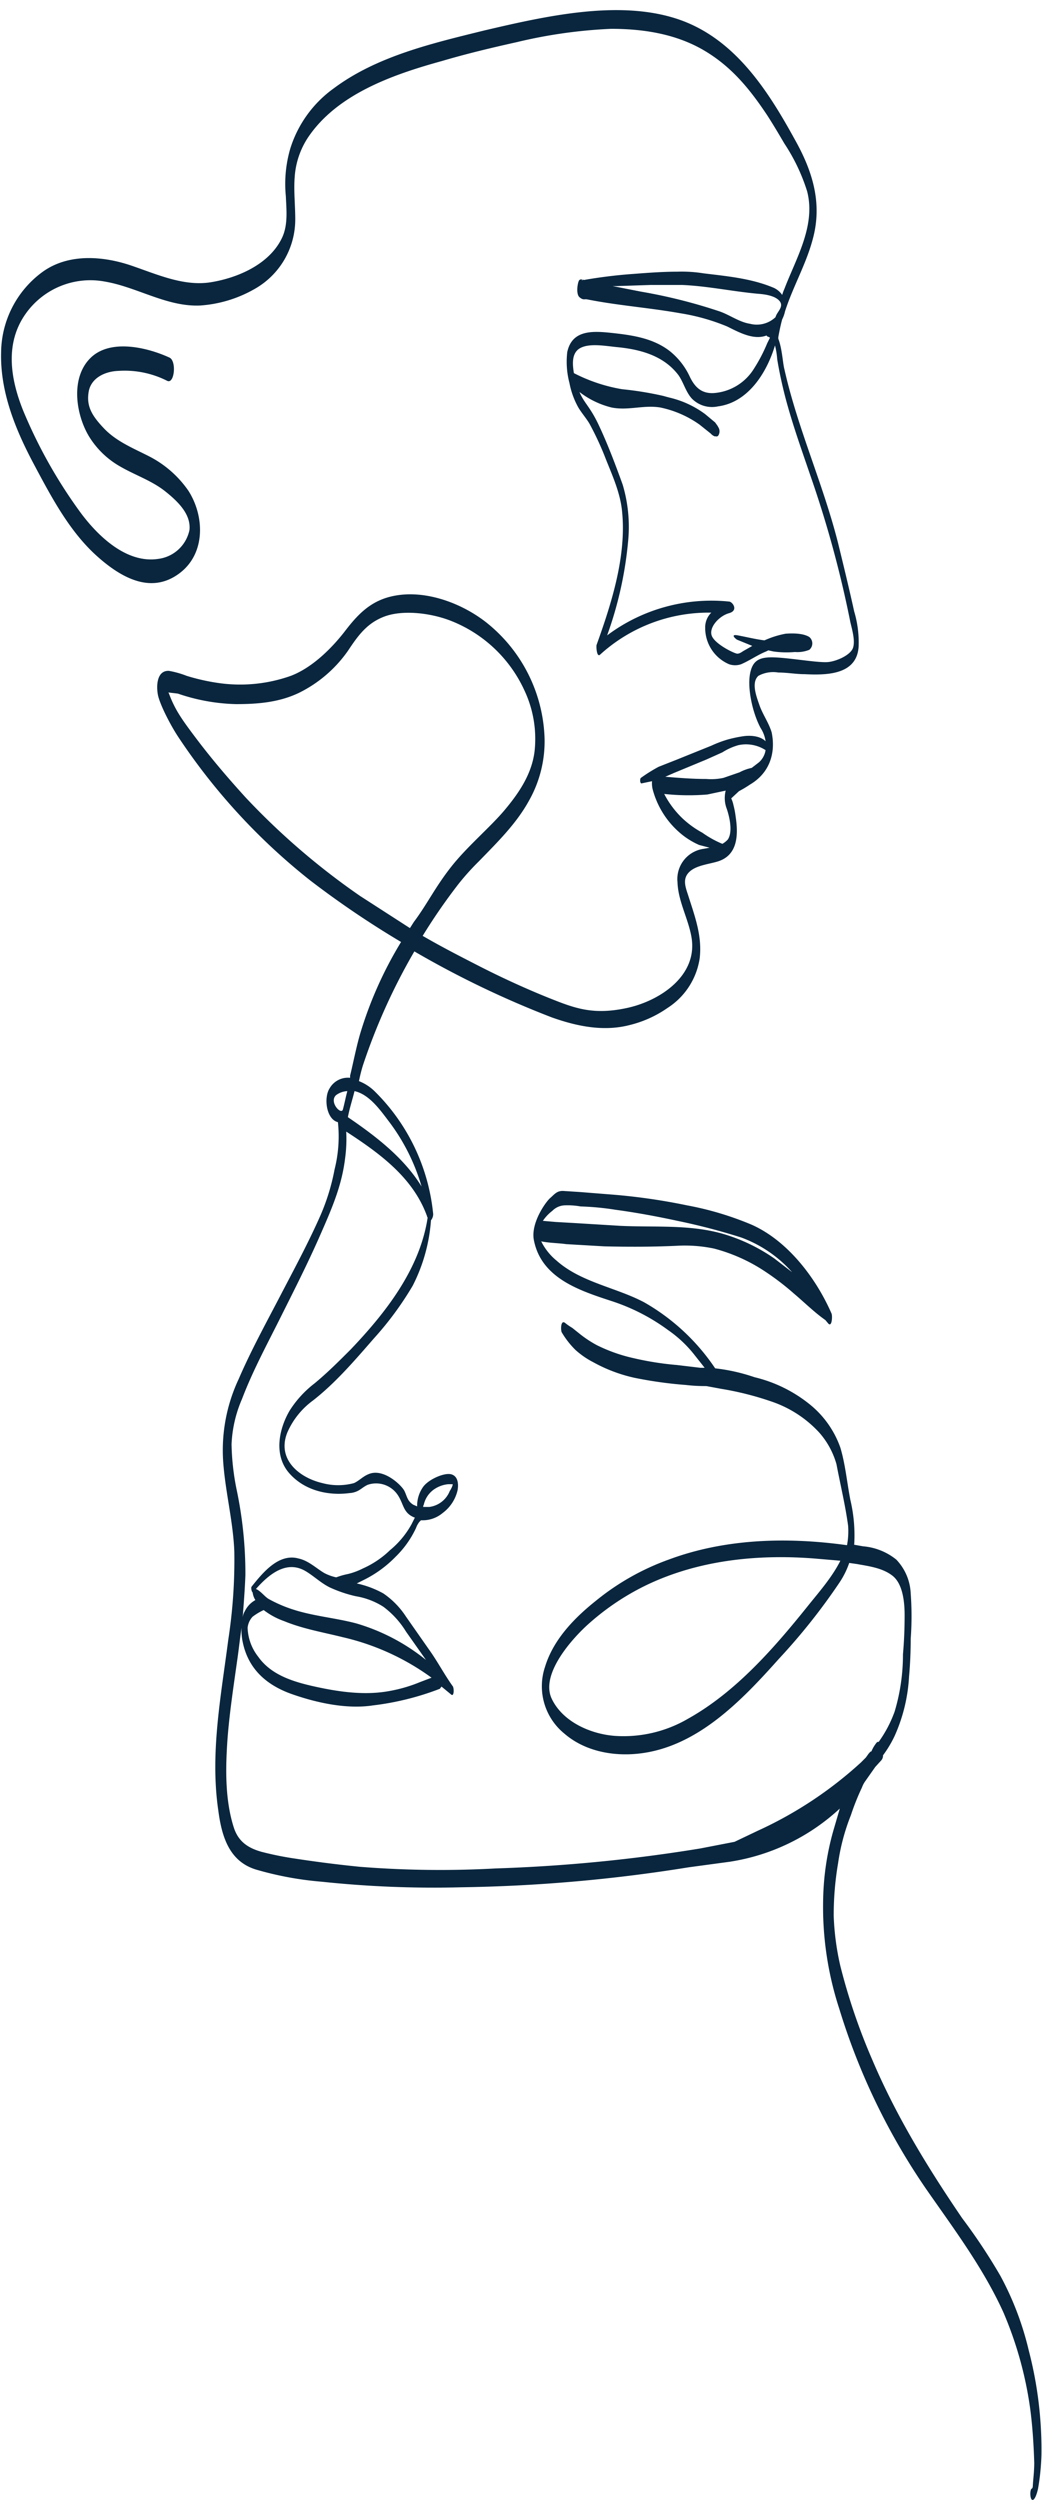
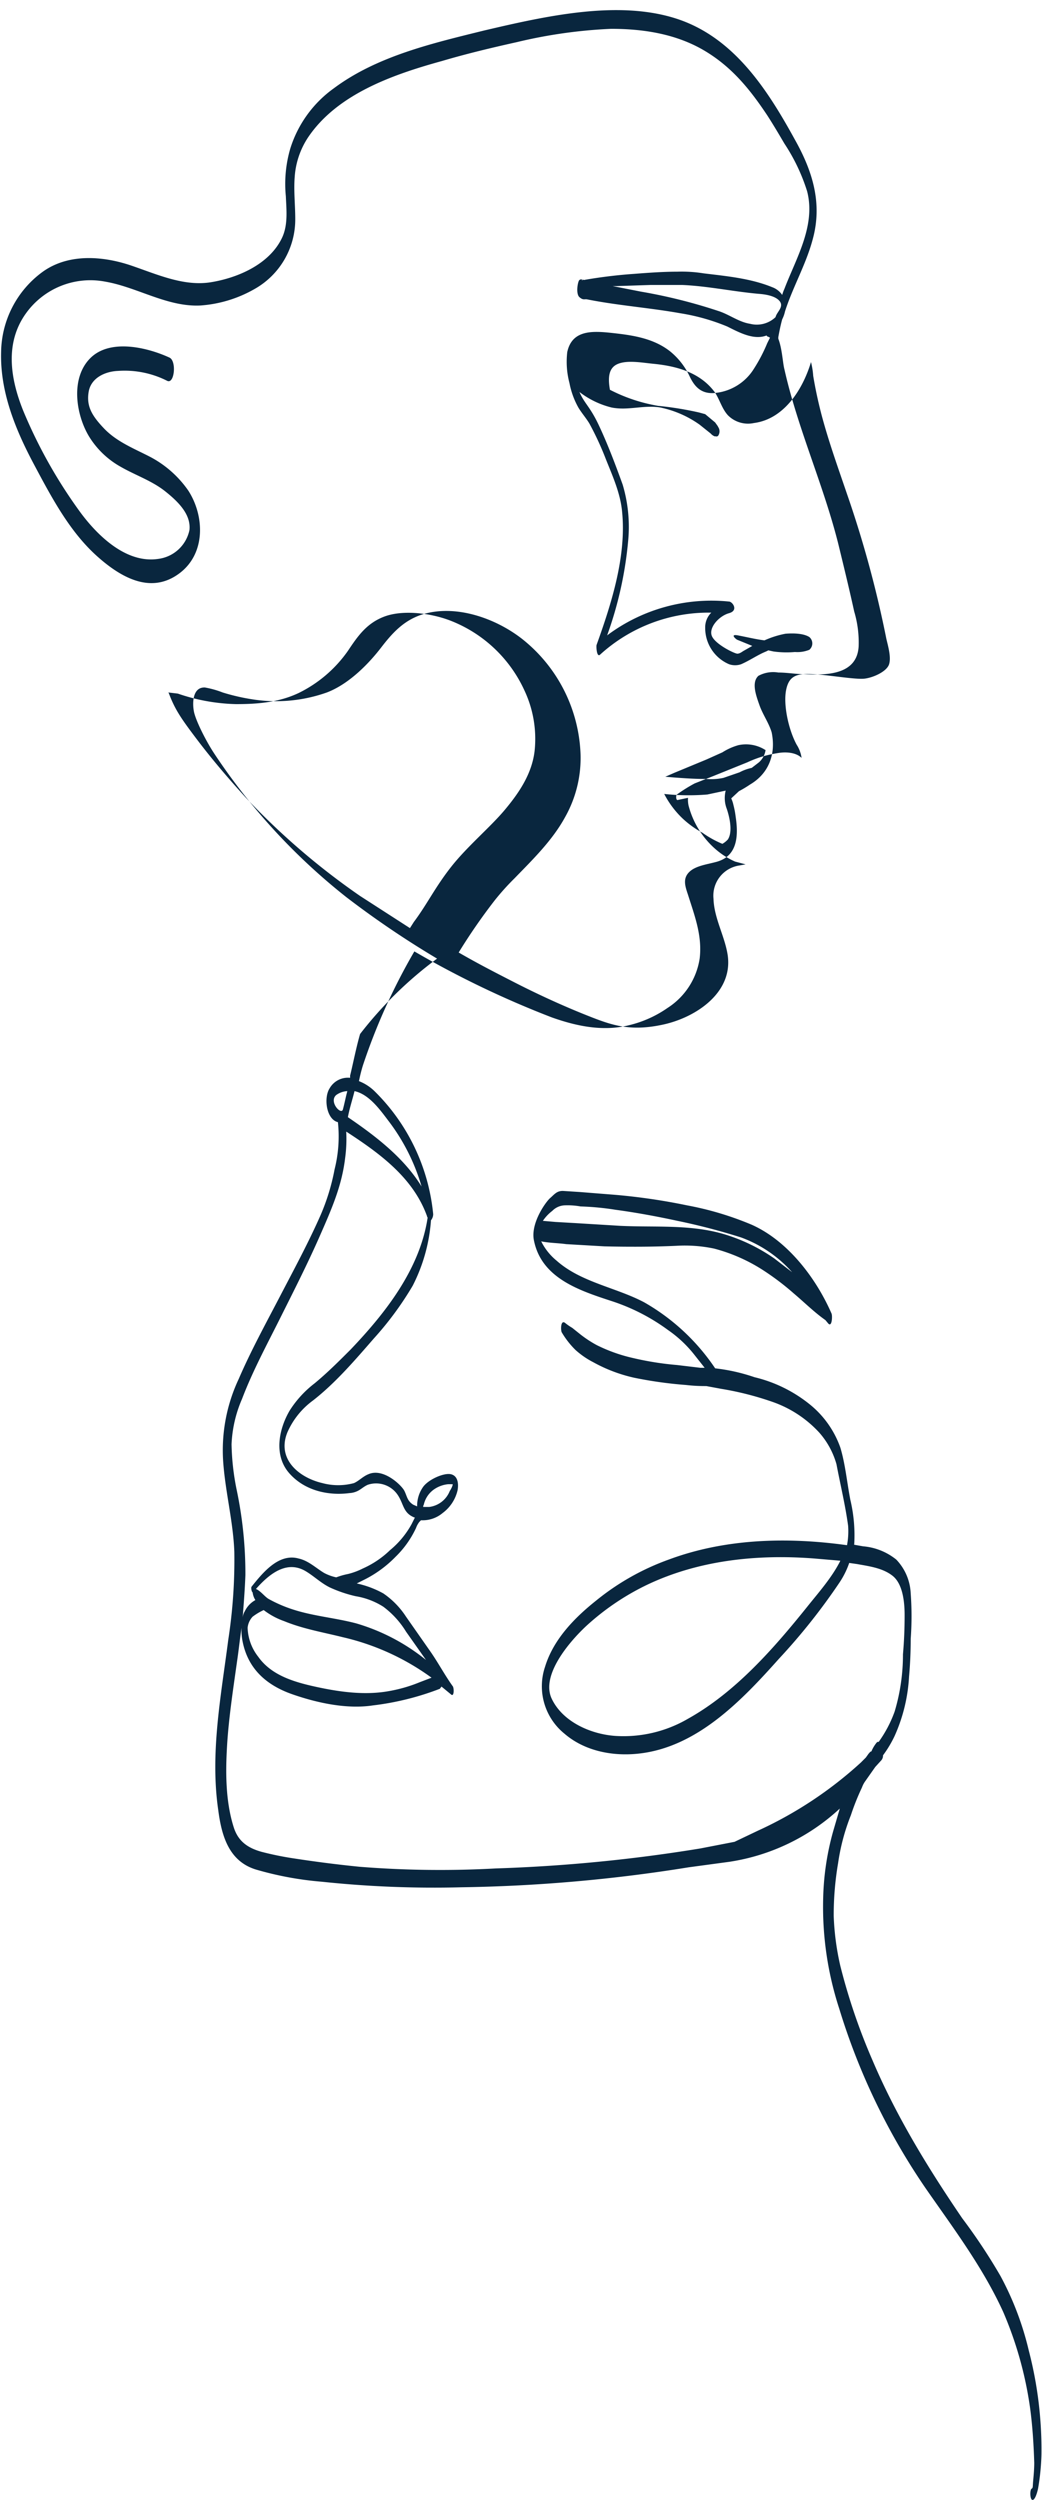
<svg xmlns="http://www.w3.org/2000/svg" data-name="Слой 1" fill="#000000" height="450.9" preserveAspectRatio="xMidYMid meet" version="1" viewBox="-0.2 -1.7 188.1 450.9" width="188.1" zoomAndPan="magnify">
  <g id="change1_1">
-     <path d="M653.7,684.4a54.5,54.5,0,0,0-5.1-13.4,104.1,104.1,0,0,0-6.9-10.4c-6.2-9.1-11.9-18.4-16.2-28.5a109.8,109.8,0,0,1-5.8-17,47.4,47.4,0,0,1-1.2-9,55.6,55.6,0,0,1,.8-9.6,37.8,37.8,0,0,1,2.3-8.6,43.4,43.4,0,0,1,2-5,4.7,4.7,0,0,1,.5-1l1.9-2.7,1-1.1a1.3,1.3,0,0,0,.4-1,20.3,20.3,0,0,0,2.1-3.5,30,30,0,0,0,2.6-10.7c.2-2.2.3-4.5.3-6.8a56.1,56.1,0,0,0,0-8.2,9.4,9.4,0,0,0-2.6-6.1,11,11,0,0,0-6-2.4l-1.7-.3h.1a27.8,27.8,0,0,0-.7-8.1c-.6-3.1-.9-6.4-1.8-9.4a17.5,17.5,0,0,0-5.4-7.7,25.2,25.2,0,0,0-10.1-5,33.3,33.3,0,0,0-7.1-1.6,38.2,38.2,0,0,0-12.8-11.9c-5.1-2.7-11.4-3.6-15.8-7.5a10.6,10.6,0,0,1-2.7-3.3c0-.1-.1-.1-.1-.2,1.5.3,3.1.3,4.5.5l6.9.4c4.3.1,8.7.1,13-.1a25.7,25.7,0,0,1,6.8.5,30.7,30.7,0,0,1,8.7,3.8,47.3,47.3,0,0,1,5.7,4.3c1.9,1.6,3.7,3.4,5.7,4.8l.5.6c.7.8.8-1.4.6-1.8-2.8-6.4-7.9-13.1-14.4-16a56.6,56.6,0,0,0-11.7-3.5,110,110,0,0,0-13-1.9l-6.3-.5-3.1-.2c-1.1,0-1.5.6-2.3,1.3s-3.6,4.6-2.9,7.7c1.4,6.8,8.3,9,14.1,10.9a35.9,35.9,0,0,1,10.1,5.2,21.8,21.8,0,0,1,4.7,4.4l1.9,2.4h-.8l-4.2-.5a54.7,54.7,0,0,1-8.1-1.3,28.7,28.7,0,0,1-6.4-2.3,20.8,20.8,0,0,1-2.9-1.9l-1.5-1.2a10.1,10.1,0,0,1-1.3-.9c-.8-.6-.8,1.3-.6,1.7a15.4,15.4,0,0,0,2.5,3.2,15.1,15.1,0,0,0,3.2,2.2,27.6,27.6,0,0,0,7.4,2.8,74.3,74.3,0,0,0,9.3,1.3,29.9,29.9,0,0,0,3.7.2l2.7.5a55.1,55.1,0,0,1,9.1,2.3,20.7,20.7,0,0,1,8.6,5.6,14.6,14.6,0,0,1,3.1,5.7c.7,3.7,1.6,7.4,2.1,11.1a13.5,13.5,0,0,1-.2,3.5c-10.8-1.5-22-1.2-32.2,2.6a44.7,44.7,0,0,0-13.1,7.4c-3.9,3.1-7.7,7-9.2,11.9a11,11,0,0,0,3.5,12.1c3.6,3.1,8.6,4.1,13.3,3.6,10.6-1.1,18.7-9.6,25.4-17.1a111.1,111.1,0,0,0,10.9-13.7,15.2,15.2,0,0,0,1.8-3.6l1.4.2c2.2.4,4.6.7,6.4,2.1s2.2,4.5,2.2,7.1-.1,4.8-.3,7.1a35.7,35.7,0,0,1-1.5,10.3,22.2,22.2,0,0,1-2.9,5.5c-.1-.1-.3,0-.5.3a6.4,6.4,0,0,0-.8,1.4c-.2,0-.3.2-.5.4l-.5.7-.9.9a71.6,71.6,0,0,1-18.6,12.3l-4.2,2-6.2,1.2a284.6,284.6,0,0,1-36.9,3.6,183.6,183.6,0,0,1-24.6-.3c-4-.4-7.9-.9-11.8-1.5a56,56,0,0,1-5.9-1.2c-2.5-.7-4.2-1.9-5-4.4-1.5-4.7-1.5-10-1.2-14.9s1.1-10.1,1.8-15.1c.3-2,.5-4,.8-6a10.1,10.1,0,0,0,.2,2.5c1,5,4.4,7.9,9,9.5s9.9,2.7,14.5,2a49.9,49.9,0,0,0,12.1-3l.3-.4,1.7,1.4c.6.6.6-1.2.3-1.5-1.5-2.1-2.7-4.4-4.2-6.5l-4.2-6a14.9,14.9,0,0,0-4.1-4.2,17.5,17.5,0,0,0-4.8-1.8l1.6-.8a21,21,0,0,0,5.4-4,17.6,17.6,0,0,0,3.7-5.2,3.9,3.9,0,0,1,.6-1.1l.3-.3a5.6,5.6,0,0,0,3.9-1.3,7.1,7.1,0,0,0,2.7-4.1c.2-1.1.1-2.6-1.2-2.9s-4.2,1-5.1,2.4a5.9,5.9,0,0,0-1,3.4l-.7-.3c-1.1-.7-1.1-1.5-1.6-2.5s-3.8-4.2-6.5-3c-1,.4-1.7,1.2-2.6,1.6a11,11,0,0,1-5.7,0c-4.3-1-8.3-4.4-6.3-9.2a14.2,14.2,0,0,1,4.6-5.7c4.1-3.2,7.6-7.3,11-11.2a58.1,58.1,0,0,0,7-9.5,30.7,30.7,0,0,0,3.3-11.8,1.8,1.8,0,0,0,.4-1.1,36,36,0,0,0-10.6-22.2,8.4,8.4,0,0,0-2.8-1.8,28.6,28.6,0,0,1,.7-2.8,109.2,109.2,0,0,1,9.3-20.6A172.3,172.3,0,0,0,567.6,444c4.5,1.6,9.3,2.6,14,1.4a20.4,20.4,0,0,0,6.9-3.1,12.9,12.9,0,0,0,5.8-8.9c.5-4.1-.9-7.7-2.1-11.5-.5-1.5-1-2.9.2-4.1s3.4-1.4,5.1-1.9c3.7-1.1,3.8-4.8,3.3-8.1a15.5,15.5,0,0,0-.4-2.1,5.6,5.6,0,0,0-.4-1.2l1.4-1.3a21.2,21.2,0,0,0,2-1.2c3.4-2,4.7-5.5,3.9-9.4-.5-1.7-1.6-3.2-2.2-4.9s-1.5-4.1-.2-5.3a5.6,5.6,0,0,1,3.6-.6c1.6,0,3.2.3,4.8.3,4,.2,9.4.1,9.7-5a19.5,19.5,0,0,0-.8-6.3c-.9-4.1-1.9-8.2-2.9-12.3-2.7-10.7-7.3-20.7-9.7-31.4-.3-1.1-.4-3.7-1.1-5.5v-.3c.2-1.1.4-2.1.7-3.2a5.8,5.8,0,0,0,.5-1.4c1.4-4.4,3.8-8.5,5-13,1.8-6.5,0-12.3-3.2-18-5-9.1-11.1-18.6-21.6-21.9s-23.4-.4-34.5,2.2c-9.3,2.3-19.3,4.6-27.1,10.4a21.1,21.1,0,0,0-7.9,10.9,22.7,22.7,0,0,0-.8,8.6c.1,2.4.4,5-.6,7.3-2.2,4.9-8,7.4-12.9,8.2s-9.7-1.4-14.4-3-11.2-2.4-16.1,1.2a18.2,18.2,0,0,0-7.4,14.4c-.2,7.2,2.6,14,5.9,20.2s6.5,12.2,11.4,16.6,10.1,6.7,14.9,3.1,4.5-10.4,1.6-14.9a19.3,19.3,0,0,0-6.9-6.1c-2.9-1.5-6-2.7-8.3-5.1s-3.2-4.1-2.8-6.6,2.9-3.7,5.3-3.8a17,17,0,0,1,8.9,1.8c1.3.6,1.7-3.6.4-4.2-3.9-1.8-10.7-3.5-14.3.1s-2.6,10.1-.3,14a15.6,15.6,0,0,0,5.8,5.6c2.6,1.5,5.6,2.5,8,4.4s4.7,4.2,4.4,7a6.6,6.6,0,0,1-5.6,5.2c-5.8.9-11-4.2-14.1-8.4a88.8,88.8,0,0,1-10.3-18.3c-2.3-5.7-3.4-12.2.5-17.6a14.3,14.3,0,0,1,14.3-5.7c5.8,1,11.2,4.6,17.2,4.3a22.9,22.9,0,0,0,9.8-3,14.4,14.4,0,0,0,7.3-12.6c0-2.5-.3-5.1-.1-7.6a14.7,14.7,0,0,1,2.4-7.1c5.3-7.9,15.5-11.4,24.2-13.8,4.4-1.3,9-2.4,13.5-3.4a89.3,89.3,0,0,1,17-2.4c5.8,0,11.7.9,16.8,3.9s8.4,7.2,11.4,11.7c1.1,1.7,2.1,3.4,3.1,5.1a34,34,0,0,1,4.1,8.6c1.6,6.2-2,12.1-4.1,17.6a7.6,7.6,0,0,0-.4,1.1,3.7,3.7,0,0,0-1.8-1.4c-3.9-1.6-8.3-2-12.4-2.5a24.8,24.8,0,0,0-4.7-.3c-2.6,0-5.3.2-7.9.4a88.5,88.5,0,0,0-9,1.1c-.3-.1-.5-.2-.8,0s-.7,2.5,0,3.1.9.3,1.4.4c5.5,1.1,11.2,1.5,16.8,2.5a37.2,37.2,0,0,1,8.5,2.4c2.2,1.1,4.8,2.5,7.1,1.6a.2.2,0,0,0,.2.2l.4.2-.5,1a28.8,28.8,0,0,1-2.4,4.6,9.3,9.3,0,0,1-7.3,4.4c-2.2.1-3.4-1.1-4.3-3a12.8,12.8,0,0,0-3.5-4.5c-2.9-2.3-6.5-2.9-10.1-3.3s-7.6-.8-8.5,3.4a15,15,0,0,0,.4,5.6,14.6,14.6,0,0,0,1.6,4.4c.6,1,1.4,1.9,2,2.9a54.4,54.4,0,0,1,3,6.5c1.2,3,2.6,6.1,2.9,9.4.8,8-1.9,16.5-4.6,24-.1.2,0,2.3.6,1.8a29.1,29.1,0,0,1,20.1-7.6,3.7,3.7,0,0,0-1.1,2.7,7.1,7.1,0,0,0,4.3,6.6,3.3,3.3,0,0,0,2.2,0c1.6-.7,3-1.7,4.5-2.3l.4-.2.9.2a17,17,0,0,0,3.9.1,5.7,5.7,0,0,0,2.6-.4,1.5,1.5,0,0,0,0-2.3c-1.1-.7-3-.7-4.3-.6A16.8,16.8,0,0,0,606,376c-1.6-.2-3.2-.6-4.8-.9s-.2.8-.1.8l2.7,1.1-1.4.8c-.4.2-.8.6-1.3.6s-4-1.7-4.6-3.2,1.3-3.6,3.1-4.1.6-2.1,0-2.1a31.4,31.4,0,0,0-22,6.1,68.1,68.1,0,0,0,3.8-17.1,26.6,26.6,0,0,0-1-10.1c-1.3-3.6-2.7-7.3-4.3-10.7s-2.6-3.9-3.5-6a15.6,15.6,0,0,0,5.8,2.8c3,.6,5.8-.5,8.8,0a18.8,18.8,0,0,1,7.1,3.1l2,1.6a1.8,1.8,0,0,0,.7.5h.2a.4.4,0,0,0,.5-.2,1.4,1.4,0,0,0,0-1.4h0c-.2-.3-.1-.1,0,.1s-.1-.2-.1-.3l-.5-.7-1.8-1.5a17.5,17.5,0,0,0-6.5-3l-1.1-.3a60.1,60.1,0,0,0-7.4-1.2,29.7,29.7,0,0,1-8.7-2.9c-.3-1.8-.4-3.8,1.3-4.6s4.4-.3,6.4-.1c4.2.4,8.5,1.5,11.2,5.1.9,1.3,1.3,3,2.4,4.2a5.1,5.1,0,0,0,4.7,1.4c5.4-.7,8.8-6,10.3-11a14.1,14.1,0,0,1,.4,2.5c.4,2.4.9,4.7,1.5,7,1.3,4.9,3,9.6,4.6,14.3a197.4,197.4,0,0,1,7.1,26.1c.3,1.3.9,3.3.5,4.6s-2.8,2.4-4.4,2.6-6.1-.6-9.2-.8-4.5.3-5,2.9.4,7,1.9,9.8a5.9,5.9,0,0,1,.9,2.4c-1-1-2.8-1.1-4.1-.9a23,23,0,0,0-2.8.6,21.2,21.2,0,0,0-2.9,1.1l-6.2,2.5-3.3,1.3a28,28,0,0,0-3.2,2c-.2.1-.2,1,.1,1l1.9-.4a4.9,4.9,0,0,0,.1,1.4,15.6,15.6,0,0,0,4.8,7.8,13.8,13.8,0,0,0,3.6,2.3l1.9.5-1.1.2a5.5,5.5,0,0,0-4.7,6c.1,3.4,1.9,6.5,2.5,9.8,1.3,7-5.6,11.6-11.6,12.9s-9.3.1-13.6-1.6-8.9-3.8-13.2-6-6.8-3.5-10.1-5.4a104.4,104.4,0,0,1,6.5-9.4,44.8,44.8,0,0,1,3.6-4c3.3-3.4,6.8-6.8,9.1-11a21.7,21.7,0,0,0,2.8-11.4,27.8,27.8,0,0,0-10.6-20.8c-4.9-3.8-12.2-6.3-18.2-4.3-3.2,1.1-5.2,3.3-7.2,5.9s-5.6,6.5-9.8,8.1a27.4,27.4,0,0,1-13,1.3,37.5,37.5,0,0,1-5.8-1.3,16.8,16.8,0,0,0-3.2-.9c-2.2-.1-2.3,2.7-2,4.3s2.1,5.2,3.6,7.5a111.5,111.5,0,0,0,23.9,26,168.4,168.4,0,0,0,16.4,11.1A70.7,70.7,0,0,0,533,447c-.7,2.4-1.3,5.5-1.8,7.5v.4a3.8,3.8,0,0,0-3.7,1.9c-1.1,1.7-.6,5.6,1.5,6.1h0a24.3,24.3,0,0,1-.6,8.5,38.9,38.9,0,0,1-2.5,8.2c-2.2,5-4.8,9.8-7.3,14.6s-5.3,9.9-7.5,15a30.2,30.2,0,0,0-2.8,15.1c.4,5.4,1.8,10.7,2,16.1a94.5,94.5,0,0,1-1.1,15.9c-1.3,10.1-3.3,20.4-1.8,30.7.6,4.6,1.9,9.2,6.8,10.7a59.5,59.5,0,0,0,11.9,2.2,192.4,192.4,0,0,0,25.2,1,282.5,282.5,0,0,0,41-3.6l7.4-1a37.6,37.6,0,0,0,19.9-9.6l-1.2,4.1a48.4,48.4,0,0,0-1.8,12,59.1,59.1,0,0,0,2.9,20,118.2,118.2,0,0,0,15.6,32.4c5,7.2,10.3,14.2,14,22.3a67.4,67.4,0,0,1,4.9,17.7c.4,3.1.6,6.3.7,9.5,0,1.1-.1,2.2-.2,3.3s0,1.2-.3,1.4-.3,2,.2,2,.9-1.6,1-2.1a42,42,0,0,0,.6-6.1A70.9,70.9,0,0,0,653.7,684.4Zm-86-205.5a3.3,3.3,0,0,1,2.3-1,13.2,13.2,0,0,1,2.8.2q3.2.1,6.3.6c3.7.5,7.5,1.2,11.2,2a114.3,114.3,0,0,1,11.5,3,22.8,22.8,0,0,1,9.4,6.5h.1l-3.5-2.7a31.9,31.9,0,0,0-9.1-4.4c-6.1-1.8-12.4-1.2-18.7-1.5l-8.2-.5-3.5-.2-2.3-.2A7.5,7.5,0,0,1,567.7,478.9Zm46.1,71.3c-6.1,7.6-13,15.5-21.6,20.3a23.1,23.1,0,0,1-13.1,3.1c-4.4-.3-9.5-2.5-11.5-6.7s3.1-10.2,6.2-13.1a45.1,45.1,0,0,1,11.1-7.5c9.3-4.4,19.8-5.5,30.1-4.7l4.7.4C618.2,545,615.8,547.7,613.8,550.2ZM573.2,311a.1.1,0,0,0-.1.1C573,311,573,310.8,573.2,311Zm30.2,7.9c-2-.3-3.8-1.7-5.7-2.3a95.5,95.5,0,0,0-14-3.5l-5.1-1h.7l6.1-.2h5.8c4.6.2,9.2,1.2,13.8,1.6,1.3.1,3.1.4,3.8,1.4s-.6,1.9-.8,2.8A4.9,4.9,0,0,1,603.4,318.9Zm-7.9,78.6,2.9-1.3a10.8,10.8,0,0,1,2.9-1.3,6.5,6.5,0,0,1,4.9.9A3.7,3.7,0,0,1,605,398l-1.3,1h0a8.3,8.3,0,0,0-2.2.8l-2.9,1a10.6,10.6,0,0,1-3.1.2c-2.5,0-5-.2-7.4-.4l1.6-.7Zm-.7,13.2a17.2,17.2,0,0,1-3.5-2.5,16.7,16.7,0,0,1-3.4-4.5,40.7,40.7,0,0,0,7.8.1l3.3-.7a5.4,5.4,0,0,0,.2,3.3c.5,1.5,1.1,4.1.2,5.5a3.9,3.9,0,0,1-1,.8A18.2,18.2,0,0,1,594.8,410.7Zm-51,153.2a26.6,26.6,0,0,1-5.5,1.6c-4.3.8-8.8.2-13-.7s-8.3-2.1-10.7-5.5a8.9,8.9,0,0,1-1.9-5.2,3.4,3.4,0,0,1,.9-2,10.6,10.6,0,0,1,2-1.2,13.3,13.3,0,0,0,3.7,2c3.4,1.4,7,2,10.6,2.9a43.9,43.9,0,0,1,16,7.3Zm-2.5-9.1,3.6,5.1a36.2,36.2,0,0,0-12.6-6.6c-3.8-1-7.7-1.3-11.4-2.5a24.4,24.4,0,0,1-4.4-1.9c-.7-.4-1.5-1.5-2.3-1.8,2.3-2.6,5.5-5.3,9-3.2,1.5.9,2.7,2.1,4.3,2.9a23.6,23.6,0,0,0,4.7,1.6,13.3,13.3,0,0,1,5,1.9A16.1,16.1,0,0,1,541.3,554.8Zm3.2-22.9a4.6,4.6,0,0,1,1.9-2.8,5.4,5.4,0,0,1,2.5-.9h.8c.1.2-.4,1.1-.5,1.2a4.6,4.6,0,0,1-3.7,2.9h-1.1A.6.6,0,0,1,544.5,531.9Zm-6.2-69a36.1,36.1,0,0,1,5.8,11.6c-3.2-5.2-8.3-9.1-13.3-12.5.3-1.6.8-3.1,1.2-4.7h0C534.7,457.9,536.7,460.8,538.3,462.9ZM533,422.1a128.4,128.4,0,0,1-20.6-17.7c-3.1-3.4-6.1-6.9-8.9-10.6s-3.9-5.3-5-8.2c0-.1-.1-.1-.1-.2l1.7.2a34.7,34.7,0,0,0,10.5,1.9c3.9,0,7.7-.3,11.3-2a23.4,23.4,0,0,0,8.9-7.6c1.8-2.7,3.4-5,6.6-6.2s8.1-.7,11.8.7a24.4,24.4,0,0,1,13.5,12.7,20.5,20.5,0,0,1,1.8,10.9c-.5,4.1-2.8,7.5-5.4,10.6s-6.8,6.6-9.7,10.3-4.3,6.7-6.7,9.9l-.7,1.1ZM528.7,458a3.7,3.7,0,0,1,2-.7c-.3,1.1-.5,2.2-.8,3.3S527.3,459.2,528.7,458Zm-18.9,63a22.9,22.9,0,0,1,1.9-8.2c1.9-5,4.5-9.8,6.9-14.6s4.9-9.7,7.1-14.7,4-9.1,4.6-14.1a25.7,25.7,0,0,0,.2-4.8c6,3.9,12.1,8.3,14.6,15.3,0,.1,0,.1.1.2-1.4,9.3-7.6,17.2-13.9,23.8-2.1,2.1-4.2,4.2-6.5,6.1a19.1,19.1,0,0,0-4.5,4.9c-2,3.4-2.9,8.1-.1,11.3s7.1,4.1,10.9,3.6a3.7,3.7,0,0,0,1.5-.4c.6-.3,1.1-.8,1.8-1.1a4.7,4.7,0,0,1,5.5,2c1,1.6.9,3.1,2.9,3.9h.1l-.6,1.2a16.1,16.1,0,0,1-3.9,4.7,16.9,16.9,0,0,1-4.9,3.3,12.5,12.5,0,0,1-2.7,1,12.9,12.9,0,0,0-2.1.6,8.3,8.3,0,0,1-2.2-.8c-1.5-.9-2.8-2.2-4.6-2.6-3.6-1-6.5,2.6-8.5,5.1-.1.2,0,.9.2,1a3.4,3.4,0,0,0,.5,1.4,4.5,4.5,0,0,0-1.9,2,2.8,2.8,0,0,0-.4,1.2c.2-2.5.4-5.1.5-7.7a73.5,73.5,0,0,0-1.6-15.5A44.6,44.6,0,0,1,509.8,521Z" fill="#09263e" transform="translate(-468.2 -262.2)" />
+     <path d="M653.7,684.4a54.5,54.5,0,0,0-5.1-13.4,104.1,104.1,0,0,0-6.9-10.4c-6.2-9.1-11.9-18.4-16.2-28.5a109.8,109.8,0,0,1-5.8-17,47.4,47.4,0,0,1-1.2-9,55.6,55.6,0,0,1,.8-9.6,37.8,37.8,0,0,1,2.3-8.6,43.4,43.4,0,0,1,2-5,4.7,4.7,0,0,1,.5-1l1.9-2.7,1-1.1a1.3,1.3,0,0,0,.4-1,20.3,20.3,0,0,0,2.1-3.5,30,30,0,0,0,2.6-10.7c.2-2.2.3-4.5.3-6.8a56.1,56.1,0,0,0,0-8.2,9.4,9.4,0,0,0-2.6-6.1,11,11,0,0,0-6-2.4l-1.7-.3h.1a27.8,27.8,0,0,0-.7-8.1c-.6-3.1-.9-6.4-1.8-9.4a17.5,17.5,0,0,0-5.4-7.7,25.2,25.2,0,0,0-10.1-5,33.3,33.3,0,0,0-7.1-1.6,38.2,38.2,0,0,0-12.8-11.9c-5.1-2.7-11.4-3.6-15.8-7.5a10.6,10.6,0,0,1-2.7-3.3c0-.1-.1-.1-.1-.2,1.5.3,3.1.3,4.5.5l6.9.4c4.3.1,8.7.1,13-.1a25.7,25.7,0,0,1,6.8.5,30.7,30.7,0,0,1,8.7,3.8,47.3,47.3,0,0,1,5.7,4.3c1.9,1.6,3.7,3.4,5.7,4.8l.5.6c.7.8.8-1.4.6-1.8-2.8-6.4-7.9-13.1-14.4-16a56.6,56.6,0,0,0-11.7-3.5,110,110,0,0,0-13-1.9l-6.3-.5-3.1-.2c-1.1,0-1.5.6-2.3,1.3s-3.6,4.6-2.9,7.7c1.4,6.8,8.3,9,14.1,10.9a35.9,35.9,0,0,1,10.1,5.2,21.8,21.8,0,0,1,4.7,4.4l1.9,2.4h-.8l-4.2-.5a54.7,54.7,0,0,1-8.1-1.3,28.7,28.7,0,0,1-6.4-2.3,20.8,20.8,0,0,1-2.9-1.9l-1.5-1.2a10.1,10.1,0,0,1-1.3-.9c-.8-.6-.8,1.3-.6,1.7a15.4,15.4,0,0,0,2.5,3.2,15.1,15.1,0,0,0,3.2,2.2,27.6,27.6,0,0,0,7.4,2.8,74.3,74.3,0,0,0,9.3,1.3,29.9,29.9,0,0,0,3.7.2l2.7.5a55.1,55.1,0,0,1,9.1,2.3,20.7,20.7,0,0,1,8.6,5.6,14.6,14.6,0,0,1,3.1,5.7c.7,3.7,1.6,7.4,2.1,11.1a13.5,13.5,0,0,1-.2,3.5c-10.8-1.5-22-1.2-32.2,2.6a44.7,44.7,0,0,0-13.1,7.4c-3.9,3.1-7.7,7-9.2,11.9a11,11,0,0,0,3.5,12.1c3.6,3.1,8.6,4.1,13.3,3.6,10.6-1.1,18.7-9.6,25.4-17.1a111.1,111.1,0,0,0,10.9-13.7,15.2,15.2,0,0,0,1.8-3.6l1.4.2c2.2.4,4.6.7,6.4,2.1s2.2,4.5,2.2,7.1-.1,4.8-.3,7.1a35.7,35.7,0,0,1-1.5,10.3,22.2,22.2,0,0,1-2.9,5.5c-.1-.1-.3,0-.5.3a6.4,6.4,0,0,0-.8,1.4c-.2,0-.3.2-.5.4l-.5.7-.9.9a71.6,71.6,0,0,1-18.6,12.3l-4.2,2-6.2,1.2a284.6,284.6,0,0,1-36.9,3.6,183.6,183.6,0,0,1-24.6-.3c-4-.4-7.9-.9-11.8-1.5a56,56,0,0,1-5.9-1.2c-2.5-.7-4.2-1.9-5-4.4-1.5-4.7-1.5-10-1.2-14.9s1.1-10.1,1.8-15.1c.3-2,.5-4,.8-6a10.1,10.1,0,0,0,.2,2.5c1,5,4.4,7.9,9,9.5s9.9,2.7,14.5,2a49.9,49.9,0,0,0,12.1-3l.3-.4,1.7,1.4c.6.6.6-1.2.3-1.5-1.5-2.1-2.7-4.4-4.2-6.5l-4.2-6a14.9,14.9,0,0,0-4.1-4.2,17.5,17.5,0,0,0-4.8-1.8l1.6-.8a21,21,0,0,0,5.4-4,17.6,17.6,0,0,0,3.7-5.2,3.9,3.9,0,0,1,.6-1.1l.3-.3a5.6,5.6,0,0,0,3.9-1.3,7.1,7.1,0,0,0,2.7-4.1c.2-1.1.1-2.6-1.2-2.9s-4.2,1-5.1,2.4a5.9,5.9,0,0,0-1,3.4l-.7-.3c-1.1-.7-1.1-1.5-1.6-2.5s-3.8-4.2-6.5-3c-1,.4-1.7,1.2-2.6,1.6a11,11,0,0,1-5.7,0c-4.3-1-8.3-4.4-6.3-9.2a14.2,14.2,0,0,1,4.6-5.7c4.1-3.2,7.6-7.3,11-11.2a58.1,58.1,0,0,0,7-9.5,30.7,30.7,0,0,0,3.3-11.8,1.8,1.8,0,0,0,.4-1.1,36,36,0,0,0-10.6-22.2,8.4,8.4,0,0,0-2.8-1.8,28.6,28.6,0,0,1,.7-2.8,109.2,109.2,0,0,1,9.3-20.6A172.3,172.3,0,0,0,567.6,444c4.5,1.6,9.3,2.6,14,1.4a20.4,20.4,0,0,0,6.9-3.1,12.9,12.9,0,0,0,5.8-8.9c.5-4.1-.9-7.7-2.1-11.5-.5-1.5-1-2.9.2-4.1s3.4-1.4,5.1-1.9c3.7-1.1,3.8-4.8,3.3-8.1a15.5,15.5,0,0,0-.4-2.1,5.6,5.6,0,0,0-.4-1.2l1.4-1.3a21.2,21.2,0,0,0,2-1.2c3.4-2,4.7-5.5,3.9-9.4-.5-1.7-1.6-3.2-2.2-4.9s-1.5-4.1-.2-5.3a5.6,5.6,0,0,1,3.6-.6c1.6,0,3.2.3,4.8.3,4,.2,9.4.1,9.7-5a19.5,19.5,0,0,0-.8-6.3c-.9-4.1-1.9-8.2-2.9-12.3-2.7-10.7-7.3-20.7-9.7-31.4-.3-1.1-.4-3.7-1.1-5.5v-.3c.2-1.1.4-2.1.7-3.2a5.8,5.8,0,0,0,.5-1.4c1.4-4.4,3.8-8.5,5-13,1.8-6.5,0-12.3-3.2-18-5-9.1-11.1-18.6-21.6-21.9s-23.4-.4-34.5,2.2c-9.3,2.3-19.3,4.6-27.1,10.4a21.1,21.1,0,0,0-7.9,10.9,22.7,22.7,0,0,0-.8,8.6c.1,2.4.4,5-.6,7.3-2.2,4.9-8,7.4-12.9,8.2s-9.7-1.4-14.4-3-11.2-2.4-16.1,1.2a18.2,18.2,0,0,0-7.4,14.4c-.2,7.2,2.6,14,5.9,20.2s6.5,12.2,11.4,16.6,10.1,6.7,14.9,3.1,4.5-10.4,1.6-14.9a19.3,19.3,0,0,0-6.9-6.1c-2.9-1.5-6-2.7-8.3-5.1s-3.2-4.1-2.8-6.6,2.9-3.7,5.3-3.8a17,17,0,0,1,8.9,1.8c1.3.6,1.7-3.6.4-4.2-3.9-1.8-10.7-3.5-14.3.1s-2.6,10.1-.3,14a15.6,15.6,0,0,0,5.8,5.6c2.6,1.5,5.6,2.5,8,4.4s4.7,4.2,4.4,7a6.6,6.6,0,0,1-5.6,5.2c-5.8.9-11-4.2-14.1-8.4a88.8,88.8,0,0,1-10.3-18.3c-2.3-5.7-3.4-12.2.5-17.6a14.3,14.3,0,0,1,14.3-5.7c5.8,1,11.2,4.6,17.2,4.3a22.9,22.9,0,0,0,9.8-3,14.4,14.4,0,0,0,7.3-12.6c0-2.5-.3-5.1-.1-7.6a14.7,14.7,0,0,1,2.4-7.1c5.3-7.9,15.5-11.4,24.2-13.8,4.4-1.3,9-2.4,13.5-3.4a89.3,89.3,0,0,1,17-2.4c5.8,0,11.7.9,16.8,3.9s8.4,7.2,11.4,11.7c1.1,1.7,2.1,3.4,3.1,5.1a34,34,0,0,1,4.1,8.6c1.6,6.2-2,12.1-4.1,17.6a7.6,7.6,0,0,0-.4,1.1,3.7,3.7,0,0,0-1.8-1.4c-3.9-1.6-8.3-2-12.4-2.5a24.8,24.8,0,0,0-4.7-.3c-2.6,0-5.3.2-7.9.4a88.5,88.5,0,0,0-9,1.1c-.3-.1-.5-.2-.8,0s-.7,2.5,0,3.1.9.3,1.4.4c5.5,1.1,11.2,1.5,16.8,2.5a37.2,37.2,0,0,1,8.5,2.4c2.2,1.1,4.8,2.5,7.1,1.6a.2.2,0,0,0,.2.2l.4.2-.5,1a28.8,28.8,0,0,1-2.4,4.6,9.3,9.3,0,0,1-7.3,4.4c-2.2.1-3.4-1.1-4.3-3a12.8,12.8,0,0,0-3.5-4.5c-2.9-2.3-6.5-2.9-10.1-3.3s-7.6-.8-8.5,3.4a15,15,0,0,0,.4,5.6,14.6,14.6,0,0,0,1.6,4.4c.6,1,1.4,1.9,2,2.9a54.4,54.4,0,0,1,3,6.5c1.2,3,2.6,6.1,2.9,9.4.8,8-1.9,16.5-4.6,24-.1.2,0,2.3.6,1.8a29.1,29.1,0,0,1,20.1-7.6,3.7,3.7,0,0,0-1.1,2.7,7.1,7.1,0,0,0,4.3,6.6,3.3,3.3,0,0,0,2.2,0c1.6-.7,3-1.7,4.5-2.3l.4-.2.9.2a17,17,0,0,0,3.9.1,5.7,5.7,0,0,0,2.6-.4,1.5,1.5,0,0,0,0-2.3c-1.1-.7-3-.7-4.3-.6A16.8,16.8,0,0,0,606,376c-1.6-.2-3.2-.6-4.8-.9s-.2.8-.1.8l2.7,1.1-1.4.8c-.4.2-.8.6-1.3.6s-4-1.7-4.6-3.2,1.3-3.6,3.1-4.1.6-2.1,0-2.1a31.4,31.4,0,0,0-22,6.1,68.1,68.1,0,0,0,3.8-17.1,26.6,26.6,0,0,0-1-10.1c-1.3-3.6-2.7-7.3-4.3-10.7s-2.6-3.9-3.5-6a15.6,15.6,0,0,0,5.8,2.8c3,.6,5.8-.5,8.8,0a18.8,18.8,0,0,1,7.1,3.1l2,1.6a1.8,1.8,0,0,0,.7.5h.2a.4.4,0,0,0,.5-.2,1.4,1.4,0,0,0,0-1.4h0c-.2-.3-.1-.1,0,.1s-.1-.2-.1-.3l-.5-.7-1.8-1.5l-1.1-.3a60.1,60.1,0,0,0-7.4-1.2,29.7,29.7,0,0,1-8.7-2.9c-.3-1.8-.4-3.8,1.3-4.6s4.4-.3,6.4-.1c4.2.4,8.5,1.5,11.2,5.1.9,1.3,1.3,3,2.4,4.2a5.1,5.1,0,0,0,4.7,1.4c5.4-.7,8.8-6,10.3-11a14.1,14.1,0,0,1,.4,2.5c.4,2.4.9,4.7,1.5,7,1.3,4.9,3,9.6,4.6,14.3a197.4,197.4,0,0,1,7.1,26.1c.3,1.3.9,3.3.5,4.6s-2.8,2.4-4.4,2.6-6.1-.6-9.2-.8-4.5.3-5,2.9.4,7,1.9,9.8a5.9,5.9,0,0,1,.9,2.4c-1-1-2.8-1.1-4.1-.9a23,23,0,0,0-2.8.6,21.2,21.2,0,0,0-2.9,1.1l-6.2,2.5-3.3,1.3a28,28,0,0,0-3.2,2c-.2.1-.2,1,.1,1l1.9-.4a4.9,4.9,0,0,0,.1,1.4,15.6,15.6,0,0,0,4.8,7.8,13.8,13.8,0,0,0,3.6,2.3l1.9.5-1.1.2a5.5,5.5,0,0,0-4.7,6c.1,3.4,1.9,6.5,2.5,9.8,1.3,7-5.6,11.6-11.6,12.9s-9.3.1-13.6-1.6-8.9-3.8-13.2-6-6.8-3.5-10.1-5.4a104.4,104.4,0,0,1,6.5-9.4,44.8,44.8,0,0,1,3.6-4c3.3-3.4,6.8-6.8,9.1-11a21.7,21.7,0,0,0,2.8-11.4,27.8,27.8,0,0,0-10.6-20.8c-4.9-3.8-12.2-6.3-18.2-4.3-3.2,1.1-5.2,3.3-7.2,5.9s-5.6,6.5-9.8,8.1a27.4,27.4,0,0,1-13,1.3,37.5,37.5,0,0,1-5.8-1.3,16.8,16.8,0,0,0-3.2-.9c-2.2-.1-2.3,2.7-2,4.3s2.1,5.2,3.6,7.5a111.5,111.5,0,0,0,23.9,26,168.4,168.4,0,0,0,16.4,11.1A70.7,70.7,0,0,0,533,447c-.7,2.4-1.3,5.5-1.8,7.5v.4a3.8,3.8,0,0,0-3.7,1.9c-1.1,1.7-.6,5.6,1.5,6.1h0a24.3,24.3,0,0,1-.6,8.5,38.9,38.9,0,0,1-2.5,8.2c-2.2,5-4.8,9.8-7.3,14.6s-5.3,9.9-7.5,15a30.2,30.2,0,0,0-2.8,15.1c.4,5.4,1.8,10.7,2,16.1a94.5,94.5,0,0,1-1.1,15.9c-1.3,10.1-3.3,20.4-1.8,30.7.6,4.6,1.9,9.2,6.8,10.7a59.5,59.5,0,0,0,11.9,2.2,192.4,192.4,0,0,0,25.2,1,282.5,282.5,0,0,0,41-3.6l7.4-1a37.6,37.6,0,0,0,19.9-9.6l-1.2,4.1a48.4,48.4,0,0,0-1.8,12,59.1,59.1,0,0,0,2.9,20,118.2,118.2,0,0,0,15.6,32.4c5,7.2,10.3,14.2,14,22.3a67.4,67.4,0,0,1,4.9,17.7c.4,3.1.6,6.3.7,9.5,0,1.1-.1,2.2-.2,3.3s0,1.2-.3,1.4-.3,2,.2,2,.9-1.6,1-2.1a42,42,0,0,0,.6-6.1A70.9,70.9,0,0,0,653.7,684.4Zm-86-205.5a3.3,3.3,0,0,1,2.3-1,13.2,13.2,0,0,1,2.8.2q3.2.1,6.3.6c3.7.5,7.5,1.2,11.2,2a114.3,114.3,0,0,1,11.5,3,22.8,22.8,0,0,1,9.4,6.5h.1l-3.5-2.7a31.9,31.9,0,0,0-9.1-4.4c-6.1-1.8-12.4-1.2-18.7-1.5l-8.2-.5-3.5-.2-2.3-.2A7.5,7.5,0,0,1,567.7,478.9Zm46.1,71.3c-6.1,7.6-13,15.5-21.6,20.3a23.1,23.1,0,0,1-13.1,3.1c-4.4-.3-9.5-2.5-11.5-6.7s3.1-10.2,6.2-13.1a45.1,45.1,0,0,1,11.1-7.5c9.3-4.4,19.8-5.5,30.1-4.7l4.7.4C618.2,545,615.8,547.7,613.8,550.2ZM573.2,311a.1.1,0,0,0-.1.1C573,311,573,310.8,573.2,311Zm30.2,7.9c-2-.3-3.8-1.7-5.7-2.3a95.5,95.5,0,0,0-14-3.5l-5.1-1h.7l6.1-.2h5.8c4.6.2,9.2,1.2,13.8,1.6,1.3.1,3.1.4,3.8,1.4s-.6,1.9-.8,2.8A4.9,4.9,0,0,1,603.4,318.9Zm-7.9,78.6,2.9-1.3a10.8,10.8,0,0,1,2.9-1.3,6.5,6.5,0,0,1,4.9.9A3.7,3.7,0,0,1,605,398l-1.3,1h0a8.3,8.3,0,0,0-2.2.8l-2.9,1a10.6,10.6,0,0,1-3.1.2c-2.5,0-5-.2-7.4-.4l1.6-.7Zm-.7,13.2a17.2,17.2,0,0,1-3.5-2.5,16.7,16.7,0,0,1-3.4-4.5,40.7,40.7,0,0,0,7.8.1l3.3-.7a5.4,5.4,0,0,0,.2,3.3c.5,1.5,1.1,4.1.2,5.5a3.9,3.9,0,0,1-1,.8A18.2,18.2,0,0,1,594.8,410.7Zm-51,153.2a26.6,26.6,0,0,1-5.5,1.6c-4.3.8-8.8.2-13-.7s-8.3-2.1-10.7-5.5a8.9,8.9,0,0,1-1.9-5.2,3.4,3.4,0,0,1,.9-2,10.6,10.6,0,0,1,2-1.2,13.3,13.3,0,0,0,3.7,2c3.4,1.4,7,2,10.6,2.9a43.9,43.9,0,0,1,16,7.3Zm-2.5-9.1,3.6,5.1a36.2,36.2,0,0,0-12.6-6.6c-3.8-1-7.7-1.3-11.4-2.5a24.4,24.4,0,0,1-4.4-1.9c-.7-.4-1.5-1.5-2.3-1.8,2.3-2.6,5.5-5.3,9-3.2,1.5.9,2.7,2.1,4.3,2.9a23.6,23.6,0,0,0,4.7,1.6,13.3,13.3,0,0,1,5,1.9A16.1,16.1,0,0,1,541.3,554.8Zm3.2-22.9a4.6,4.6,0,0,1,1.9-2.8,5.4,5.4,0,0,1,2.5-.9h.8c.1.2-.4,1.1-.5,1.2a4.6,4.6,0,0,1-3.7,2.9h-1.1A.6.6,0,0,1,544.5,531.9Zm-6.2-69a36.1,36.1,0,0,1,5.8,11.6c-3.2-5.2-8.3-9.1-13.3-12.5.3-1.6.8-3.1,1.2-4.7h0C534.7,457.9,536.7,460.8,538.3,462.9ZM533,422.1a128.4,128.4,0,0,1-20.6-17.7c-3.1-3.4-6.1-6.9-8.9-10.6s-3.9-5.3-5-8.2c0-.1-.1-.1-.1-.2l1.7.2a34.7,34.7,0,0,0,10.5,1.9c3.9,0,7.7-.3,11.3-2a23.4,23.4,0,0,0,8.9-7.6c1.8-2.7,3.4-5,6.6-6.2s8.1-.7,11.8.7a24.4,24.4,0,0,1,13.5,12.7,20.5,20.5,0,0,1,1.8,10.9c-.5,4.1-2.8,7.5-5.4,10.6s-6.8,6.6-9.7,10.3-4.3,6.7-6.7,9.9l-.7,1.1ZM528.7,458a3.7,3.7,0,0,1,2-.7c-.3,1.1-.5,2.2-.8,3.3S527.3,459.2,528.7,458Zm-18.9,63a22.9,22.9,0,0,1,1.9-8.2c1.9-5,4.5-9.8,6.9-14.6s4.9-9.7,7.1-14.7,4-9.1,4.6-14.1a25.7,25.7,0,0,0,.2-4.8c6,3.9,12.1,8.3,14.6,15.3,0,.1,0,.1.1.2-1.4,9.3-7.6,17.2-13.9,23.8-2.1,2.1-4.2,4.2-6.5,6.1a19.1,19.1,0,0,0-4.5,4.9c-2,3.4-2.9,8.1-.1,11.3s7.1,4.1,10.9,3.6a3.7,3.7,0,0,0,1.5-.4c.6-.3,1.1-.8,1.8-1.1a4.7,4.7,0,0,1,5.5,2c1,1.6.9,3.1,2.9,3.9h.1l-.6,1.2a16.1,16.1,0,0,1-3.9,4.7,16.9,16.9,0,0,1-4.9,3.3,12.5,12.5,0,0,1-2.7,1,12.9,12.9,0,0,0-2.1.6,8.3,8.3,0,0,1-2.2-.8c-1.5-.9-2.8-2.2-4.6-2.6-3.6-1-6.5,2.6-8.5,5.1-.1.2,0,.9.2,1a3.4,3.4,0,0,0,.5,1.4,4.5,4.5,0,0,0-1.9,2,2.8,2.8,0,0,0-.4,1.2c.2-2.5.4-5.1.5-7.7a73.5,73.5,0,0,0-1.6-15.5A44.6,44.6,0,0,1,509.8,521Z" fill="#09263e" transform="translate(-468.2 -262.2)" />
  </g>
</svg>